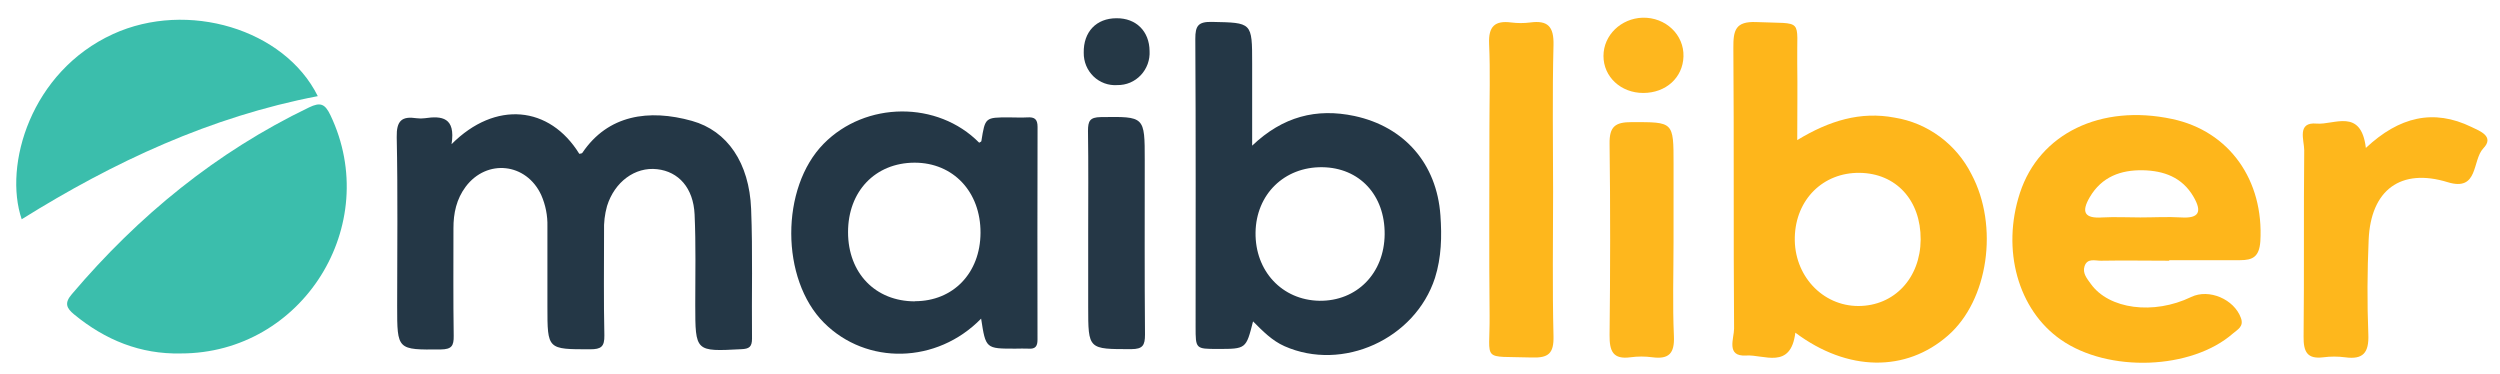
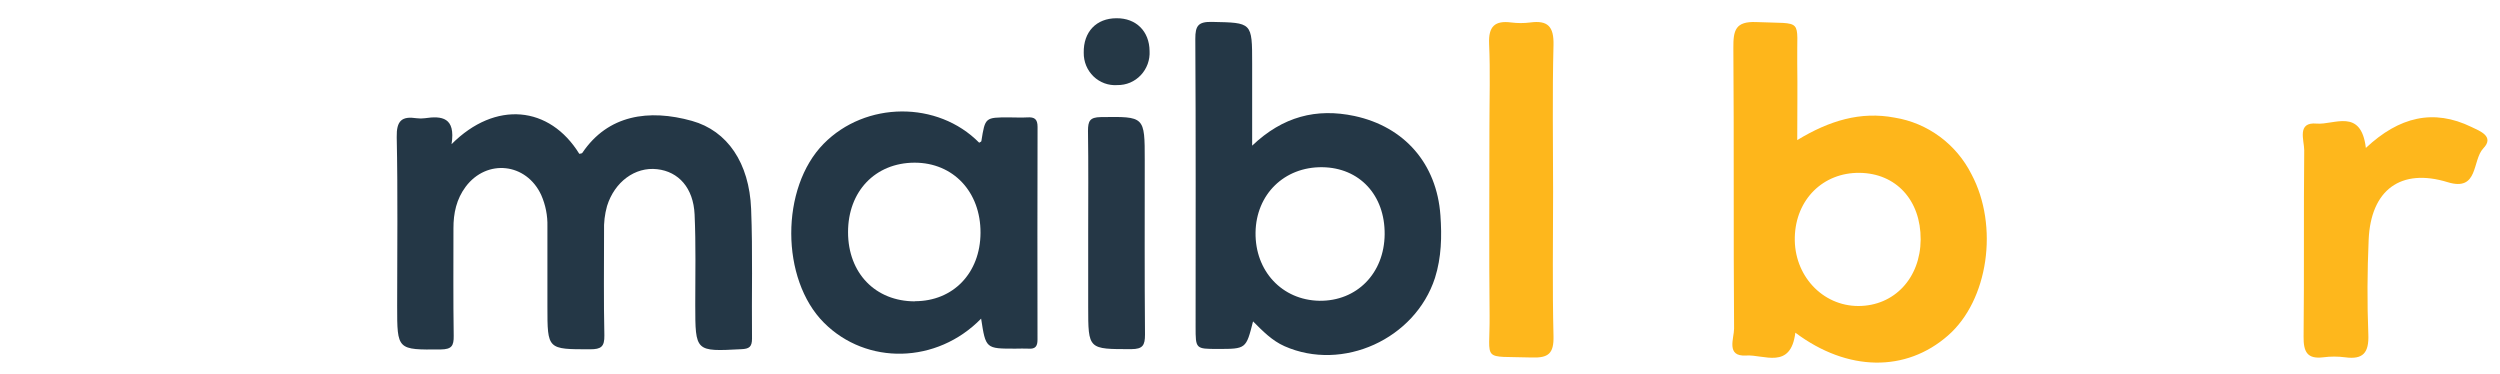
<svg xmlns="http://www.w3.org/2000/svg" width="87" height="13" viewBox="0 0 87 13" fill="none">
  <g clip-path="url(#clip0_687_12067)">
    <path d="M68.606 6.061C68.345 5.544 67.967 5.096 67.503 4.754C67.039 4.412 66.503 4.186 65.937 4.094C64.746 3.868 63.66 4.197 62.544 4.875C62.544 3.874 62.557 3.038 62.544 2.205C62.519 0.603 62.804 0.84 61.121 0.768C60.392 0.737 60.316 1.053 60.321 1.671C60.346 4.923 60.321 8.18 60.346 11.436C60.346 11.772 60.054 12.416 60.764 12.372C61.383 12.331 62.318 12.878 62.478 11.577C64.299 12.941 66.329 12.957 67.79 11.676C69.191 10.454 69.569 7.868 68.606 6.061ZM64.671 10.649C63.416 10.649 62.423 9.58 62.459 8.252C62.492 6.945 63.439 6.002 64.71 6.015C65.98 6.028 66.846 6.965 66.839 8.335C66.83 9.678 65.921 10.647 64.671 10.649Z" fill="#FEB61B" />
-     <path d="M75.591 4.141C73.105 3.611 70.969 4.65 70.294 6.714C69.645 8.697 70.228 10.782 71.718 11.822C73.371 12.976 76.263 12.87 77.709 11.603C77.867 11.466 78.094 11.365 77.984 11.065C77.75 10.414 76.872 10.036 76.253 10.335C74.949 10.966 73.388 10.765 72.757 9.875C72.629 9.697 72.464 9.508 72.542 9.265C72.639 8.972 72.912 9.076 73.113 9.073C73.905 9.058 74.697 9.073 75.489 9.073V9.054C76.308 9.054 77.136 9.054 77.958 9.054C78.395 9.054 78.62 8.936 78.66 8.402C78.787 6.274 77.582 4.563 75.591 4.141ZM75.907 7.567C75.439 7.538 74.959 7.567 74.485 7.567C74.046 7.567 73.602 7.543 73.161 7.567C72.551 7.609 72.413 7.391 72.724 6.861C73.141 6.149 73.808 5.911 74.572 5.925C75.295 5.941 75.937 6.163 76.335 6.848C76.638 7.371 76.53 7.606 75.907 7.567Z" fill="#FEB61B" />
    <path d="M82.332 5.148C83.494 4.06 84.688 3.777 86.012 4.421C86.289 4.556 86.819 4.746 86.421 5.161C86.024 5.576 86.264 6.673 85.182 6.341C83.555 5.839 82.503 6.599 82.429 8.347C82.382 9.443 82.374 10.541 82.418 11.636C82.444 12.281 82.231 12.52 81.61 12.434C81.358 12.401 81.102 12.401 80.85 12.434C80.287 12.504 80.159 12.239 80.165 11.712C80.188 9.551 80.165 7.389 80.187 5.228C80.187 4.882 79.919 4.237 80.62 4.301C81.221 4.354 82.165 3.745 82.332 5.148Z" fill="#FEB71C" />
    <path d="M54.048 6.68C54.048 8.353 54.02 10.026 54.062 11.696C54.077 12.308 53.88 12.459 53.308 12.441C51.521 12.383 51.853 12.632 51.838 10.982C51.816 8.796 51.832 6.609 51.832 4.422C51.832 3.457 51.864 2.491 51.821 1.528C51.794 0.918 52.02 0.709 52.59 0.782C52.81 0.81 53.033 0.81 53.253 0.782C53.859 0.701 54.078 0.917 54.062 1.568C54.018 3.268 54.048 4.973 54.048 6.68Z" fill="#FEB71C" />
-     <path d="M58.239 8.418C58.239 9.511 58.203 10.605 58.252 11.694C58.28 12.305 58.073 12.508 57.501 12.433C57.249 12.399 56.994 12.399 56.743 12.433C56.132 12.516 56.007 12.222 56.013 11.66C56.038 9.443 56.042 7.226 56.013 5.007C56.003 4.4 56.212 4.25 56.78 4.25C58.24 4.25 58.24 4.222 58.24 5.716L58.239 8.418Z" fill="#FEB71D" />
-     <path d="M57.184 3.235C56.406 3.235 55.8 2.673 55.801 1.947C55.802 1.222 56.412 0.641 57.161 0.616C57.966 0.597 58.608 1.21 58.585 1.966C58.563 2.704 57.973 3.235 57.184 3.235Z" fill="#FEB71E" />
    <path d="M15.714 5.017C17.241 3.488 19.127 3.681 20.159 5.353C20.195 5.343 20.249 5.345 20.265 5.32C21.16 3.991 22.586 3.789 24.08 4.207C25.315 4.552 26.075 5.671 26.139 7.27C26.199 8.771 26.154 10.277 26.17 11.784C26.17 12.075 26.068 12.14 25.798 12.152C24.195 12.236 24.197 12.243 24.195 10.608C24.195 9.56 24.219 8.51 24.172 7.463C24.13 6.541 23.617 5.972 22.869 5.888C22.099 5.8 21.387 6.329 21.125 7.17C21.045 7.455 21.01 7.751 21.021 8.048C21.021 9.255 21.005 10.462 21.032 11.668C21.04 12.069 20.915 12.155 20.538 12.155C19.05 12.155 19.05 12.169 19.05 10.67C19.05 9.74 19.05 8.811 19.05 7.88C19.06 7.504 18.986 7.13 18.834 6.786C18.319 5.669 16.943 5.517 16.206 6.497C15.886 6.925 15.778 7.418 15.78 7.947C15.78 9.193 15.77 10.442 15.789 11.685C15.794 12.042 15.714 12.154 15.342 12.161C13.821 12.174 13.821 12.188 13.821 10.648C13.821 8.689 13.847 6.728 13.806 4.774C13.794 4.196 13.986 4.038 14.495 4.114C14.592 4.127 14.69 4.127 14.786 4.114C15.371 4.028 15.862 4.078 15.714 5.017Z" fill="#243746" />
    <path d="M50.127 7.497C50 5.692 48.871 4.408 47.133 4.036C45.812 3.757 44.643 4.052 43.575 5.069V2.217C43.575 0.767 43.575 0.792 42.171 0.762C41.703 0.754 41.594 0.892 41.597 1.356C41.617 4.696 41.607 8.035 41.607 11.374C41.607 12.143 41.607 12.143 42.383 12.143C43.363 12.143 43.363 12.143 43.606 11.184C43.948 11.527 44.271 11.857 44.702 12.048C46.726 12.944 49.246 11.799 49.937 9.672C50.164 8.953 50.178 8.226 50.127 7.497ZM45.915 10.467C44.617 10.444 43.674 9.434 43.693 8.091C43.712 6.764 44.693 5.803 46.015 5.819C47.31 5.835 48.198 6.789 48.186 8.153C48.174 9.516 47.213 10.483 45.917 10.467H45.915Z" fill="#243746" />
-     <path d="M6.291 12.3C4.888 12.331 3.665 11.834 2.582 10.944C2.311 10.721 2.231 10.546 2.505 10.231C4.825 7.499 7.535 5.288 10.755 3.738C11.146 3.55 11.307 3.607 11.498 4.006C13.325 7.833 10.528 12.303 6.291 12.3Z" fill="#3BBEAC" />
-     <path d="M36.107 4.414C36.107 4.142 35.997 4.07 35.756 4.085C35.543 4.098 35.328 4.085 35.114 4.085C34.283 4.085 34.283 4.085 34.152 4.908C34.152 4.932 34.102 4.947 34.075 4.966C32.631 3.501 30.123 3.52 28.664 5.002C27.155 6.534 27.161 9.72 28.676 11.233C30.159 12.715 32.601 12.667 34.143 11.088C34.304 12.134 34.304 12.134 35.334 12.133C35.489 12.133 35.646 12.124 35.802 12.133C36.028 12.149 36.105 12.051 36.105 11.823C36.1 9.355 36.101 6.885 36.107 4.414ZM31.839 10.487C30.464 10.487 29.514 9.505 29.512 8.082C29.51 6.659 30.457 5.665 31.828 5.661C33.173 5.661 34.129 6.676 34.122 8.104C34.115 9.502 33.172 10.482 31.839 10.482V10.487Z" fill="#243746" />
-     <path d="M11.059 3.346C7.335 4.059 3.96 5.631 0.755 7.63C0.115 5.745 1.072 2.495 3.934 1.185C6.526 0.001 9.901 1.012 11.059 3.346Z" fill="#3BBEAC" />
+     <path d="M36.107 4.414C36.107 4.142 35.997 4.07 35.756 4.085C35.543 4.098 35.328 4.085 35.114 4.085C34.283 4.085 34.283 4.085 34.152 4.908C34.152 4.932 34.102 4.947 34.075 4.966C32.631 3.501 30.123 3.52 28.664 5.002C27.155 6.534 27.161 9.72 28.676 11.233C30.159 12.715 32.601 12.667 34.143 11.088C34.304 12.134 34.304 12.134 35.334 12.133C35.489 12.133 35.646 12.124 35.802 12.133C36.028 12.149 36.105 12.051 36.105 11.823C36.1 9.355 36.101 6.885 36.107 4.414ZM31.839 10.487C30.464 10.487 29.514 9.505 29.512 8.082C29.51 6.659 30.457 5.665 31.828 5.661C33.173 5.661 34.129 6.676 34.122 8.104C34.115 9.502 33.172 10.482 31.839 10.482Z" fill="#243746" />
    <path d="M37.869 8.12C37.869 6.932 37.88 5.744 37.862 4.556C37.862 4.21 37.927 4.081 38.306 4.075C39.839 4.055 39.837 4.039 39.837 5.583C39.837 7.603 39.829 9.623 39.846 11.642C39.846 12.017 39.769 12.148 39.37 12.15C37.869 12.15 37.869 12.169 37.869 10.674V8.12Z" fill="#253746" />
    <path d="M40.005 1.773C40.014 1.927 39.991 2.082 39.939 2.227C39.886 2.371 39.805 2.504 39.7 2.615C39.595 2.727 39.468 2.815 39.328 2.875C39.187 2.934 39.036 2.963 38.884 2.961C38.733 2.972 38.581 2.951 38.438 2.899C38.296 2.847 38.165 2.766 38.055 2.66C37.945 2.554 37.858 2.426 37.799 2.284C37.741 2.143 37.712 1.99 37.714 1.836C37.7 1.109 38.152 0.634 38.856 0.635C39.537 0.629 39.998 1.089 40.005 1.773Z" fill="#253846" />
  </g>
  <defs>
    <clipPath id="clip0_687_12067">
      <rect width="86" height="12" fill="white" transform="translate(0.565 0.621)" />
    </clipPath>
  </defs>
</svg>